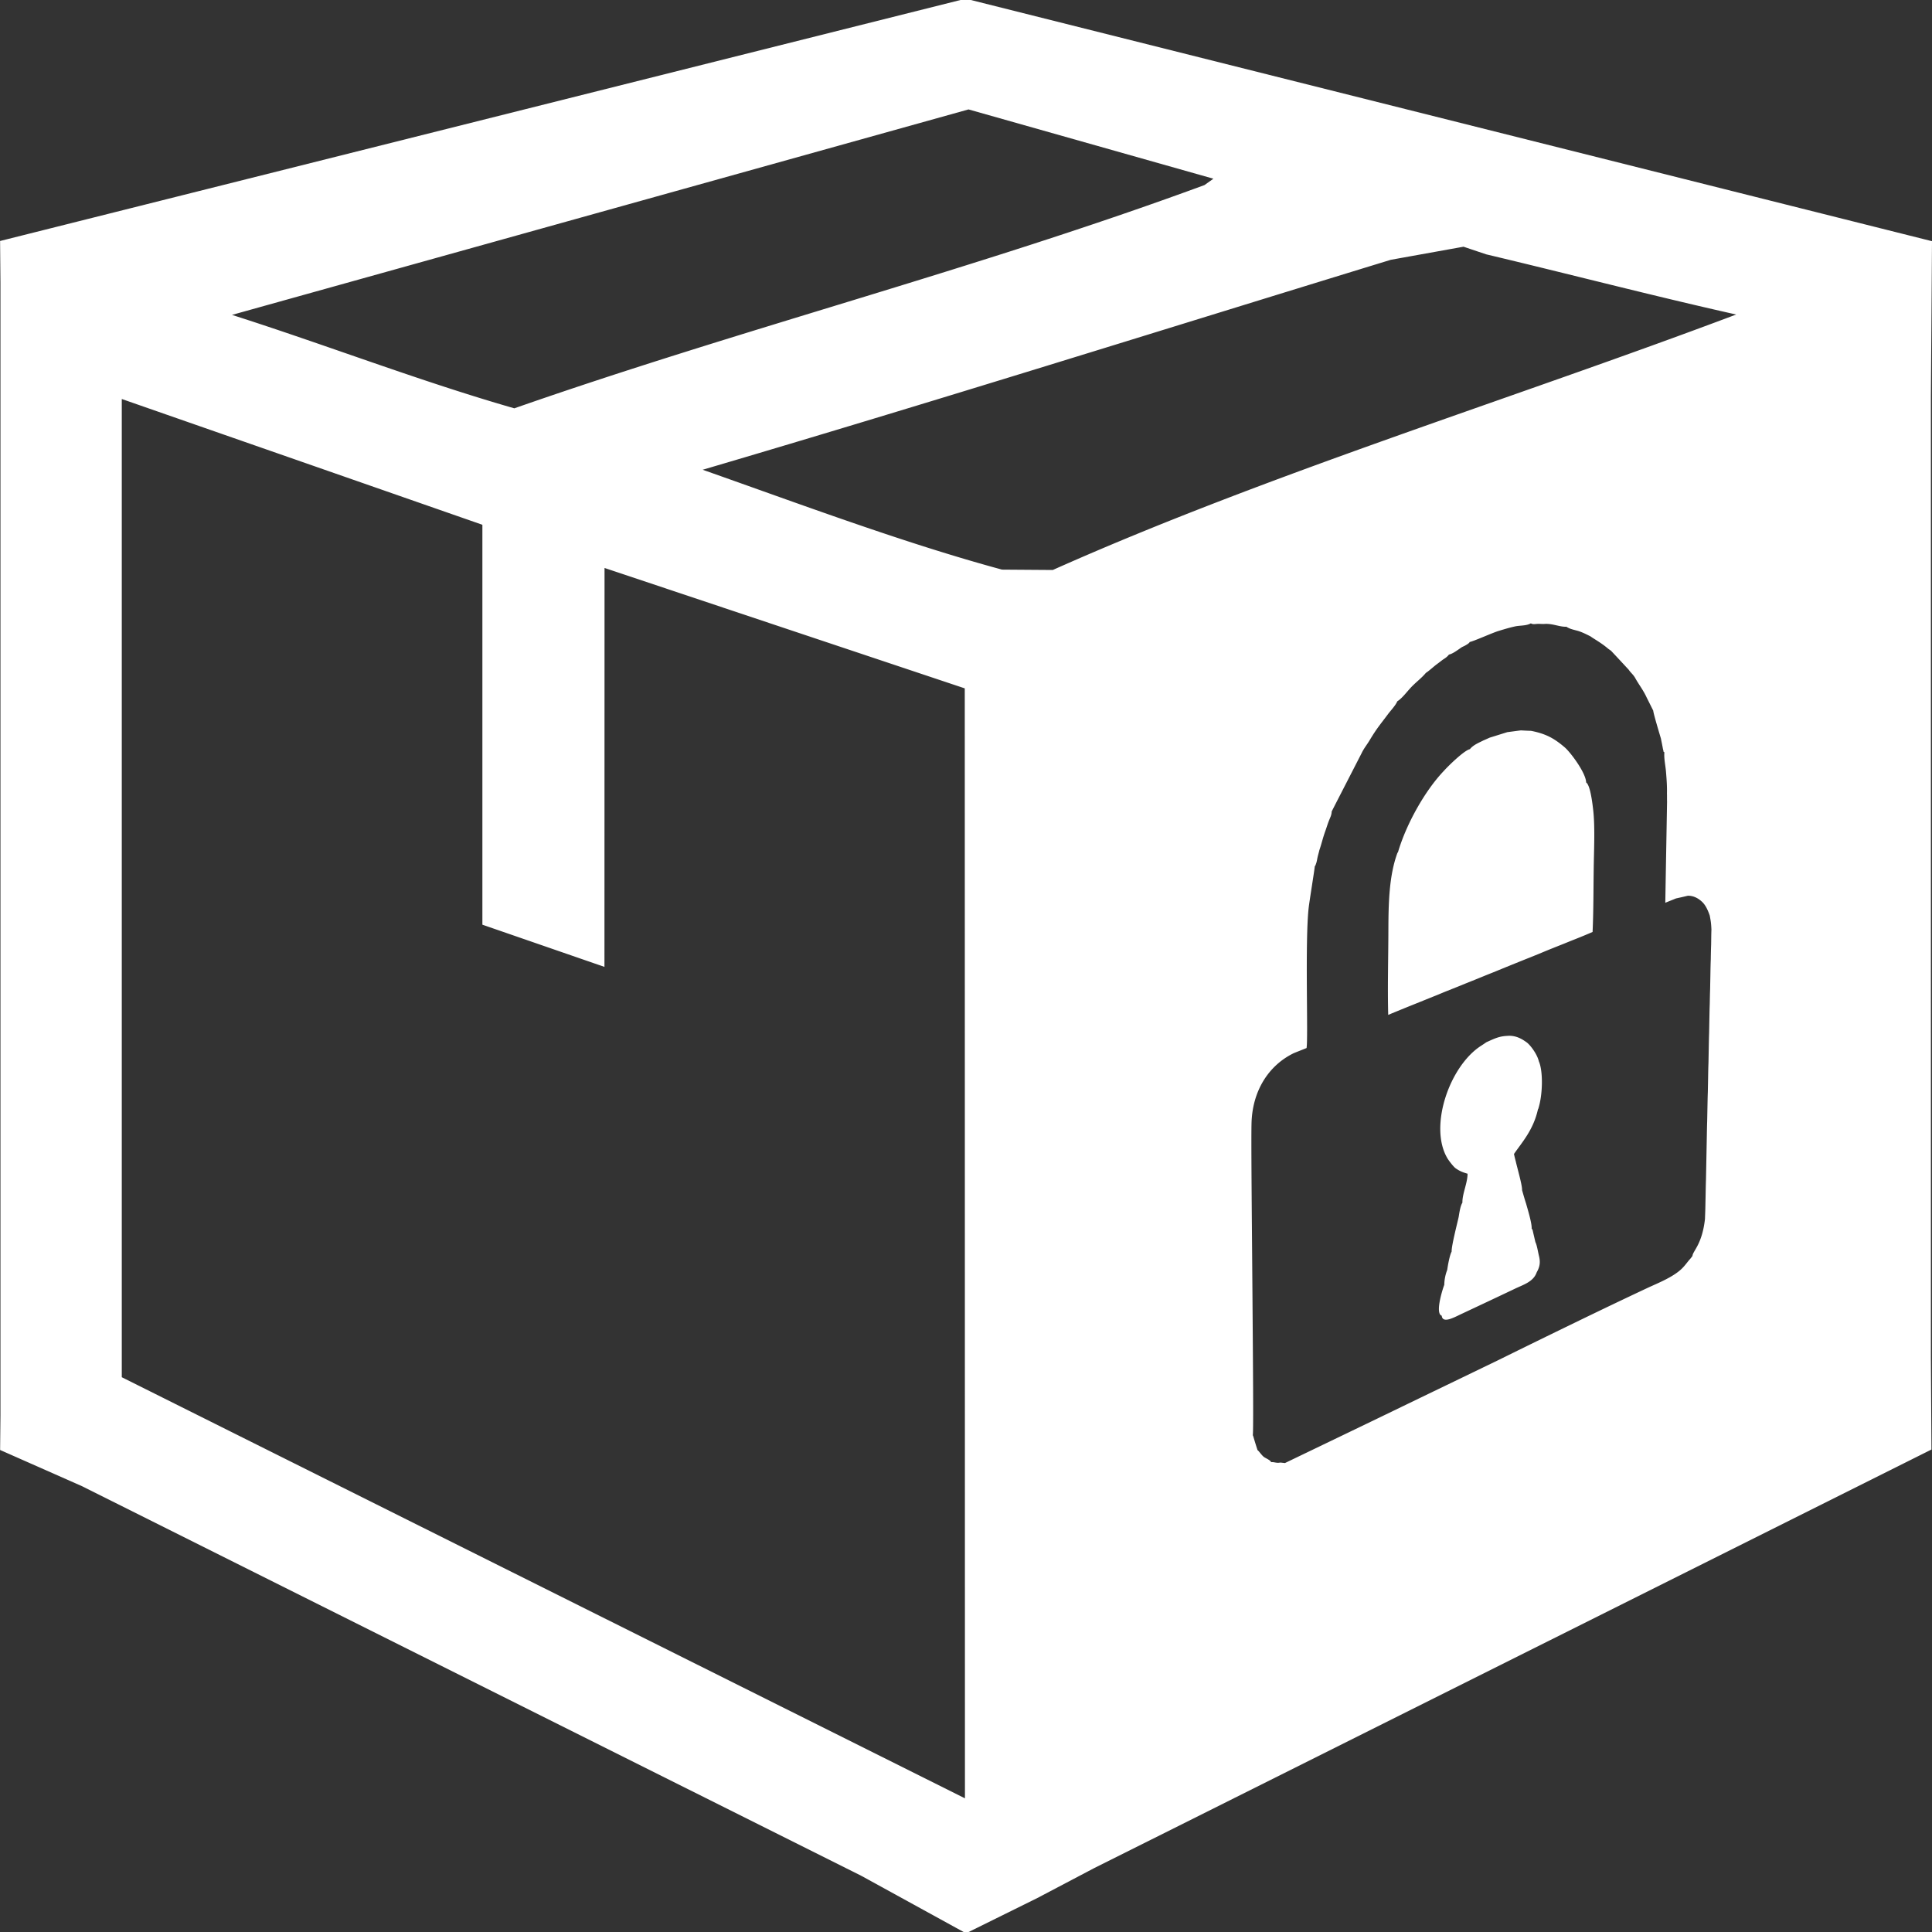
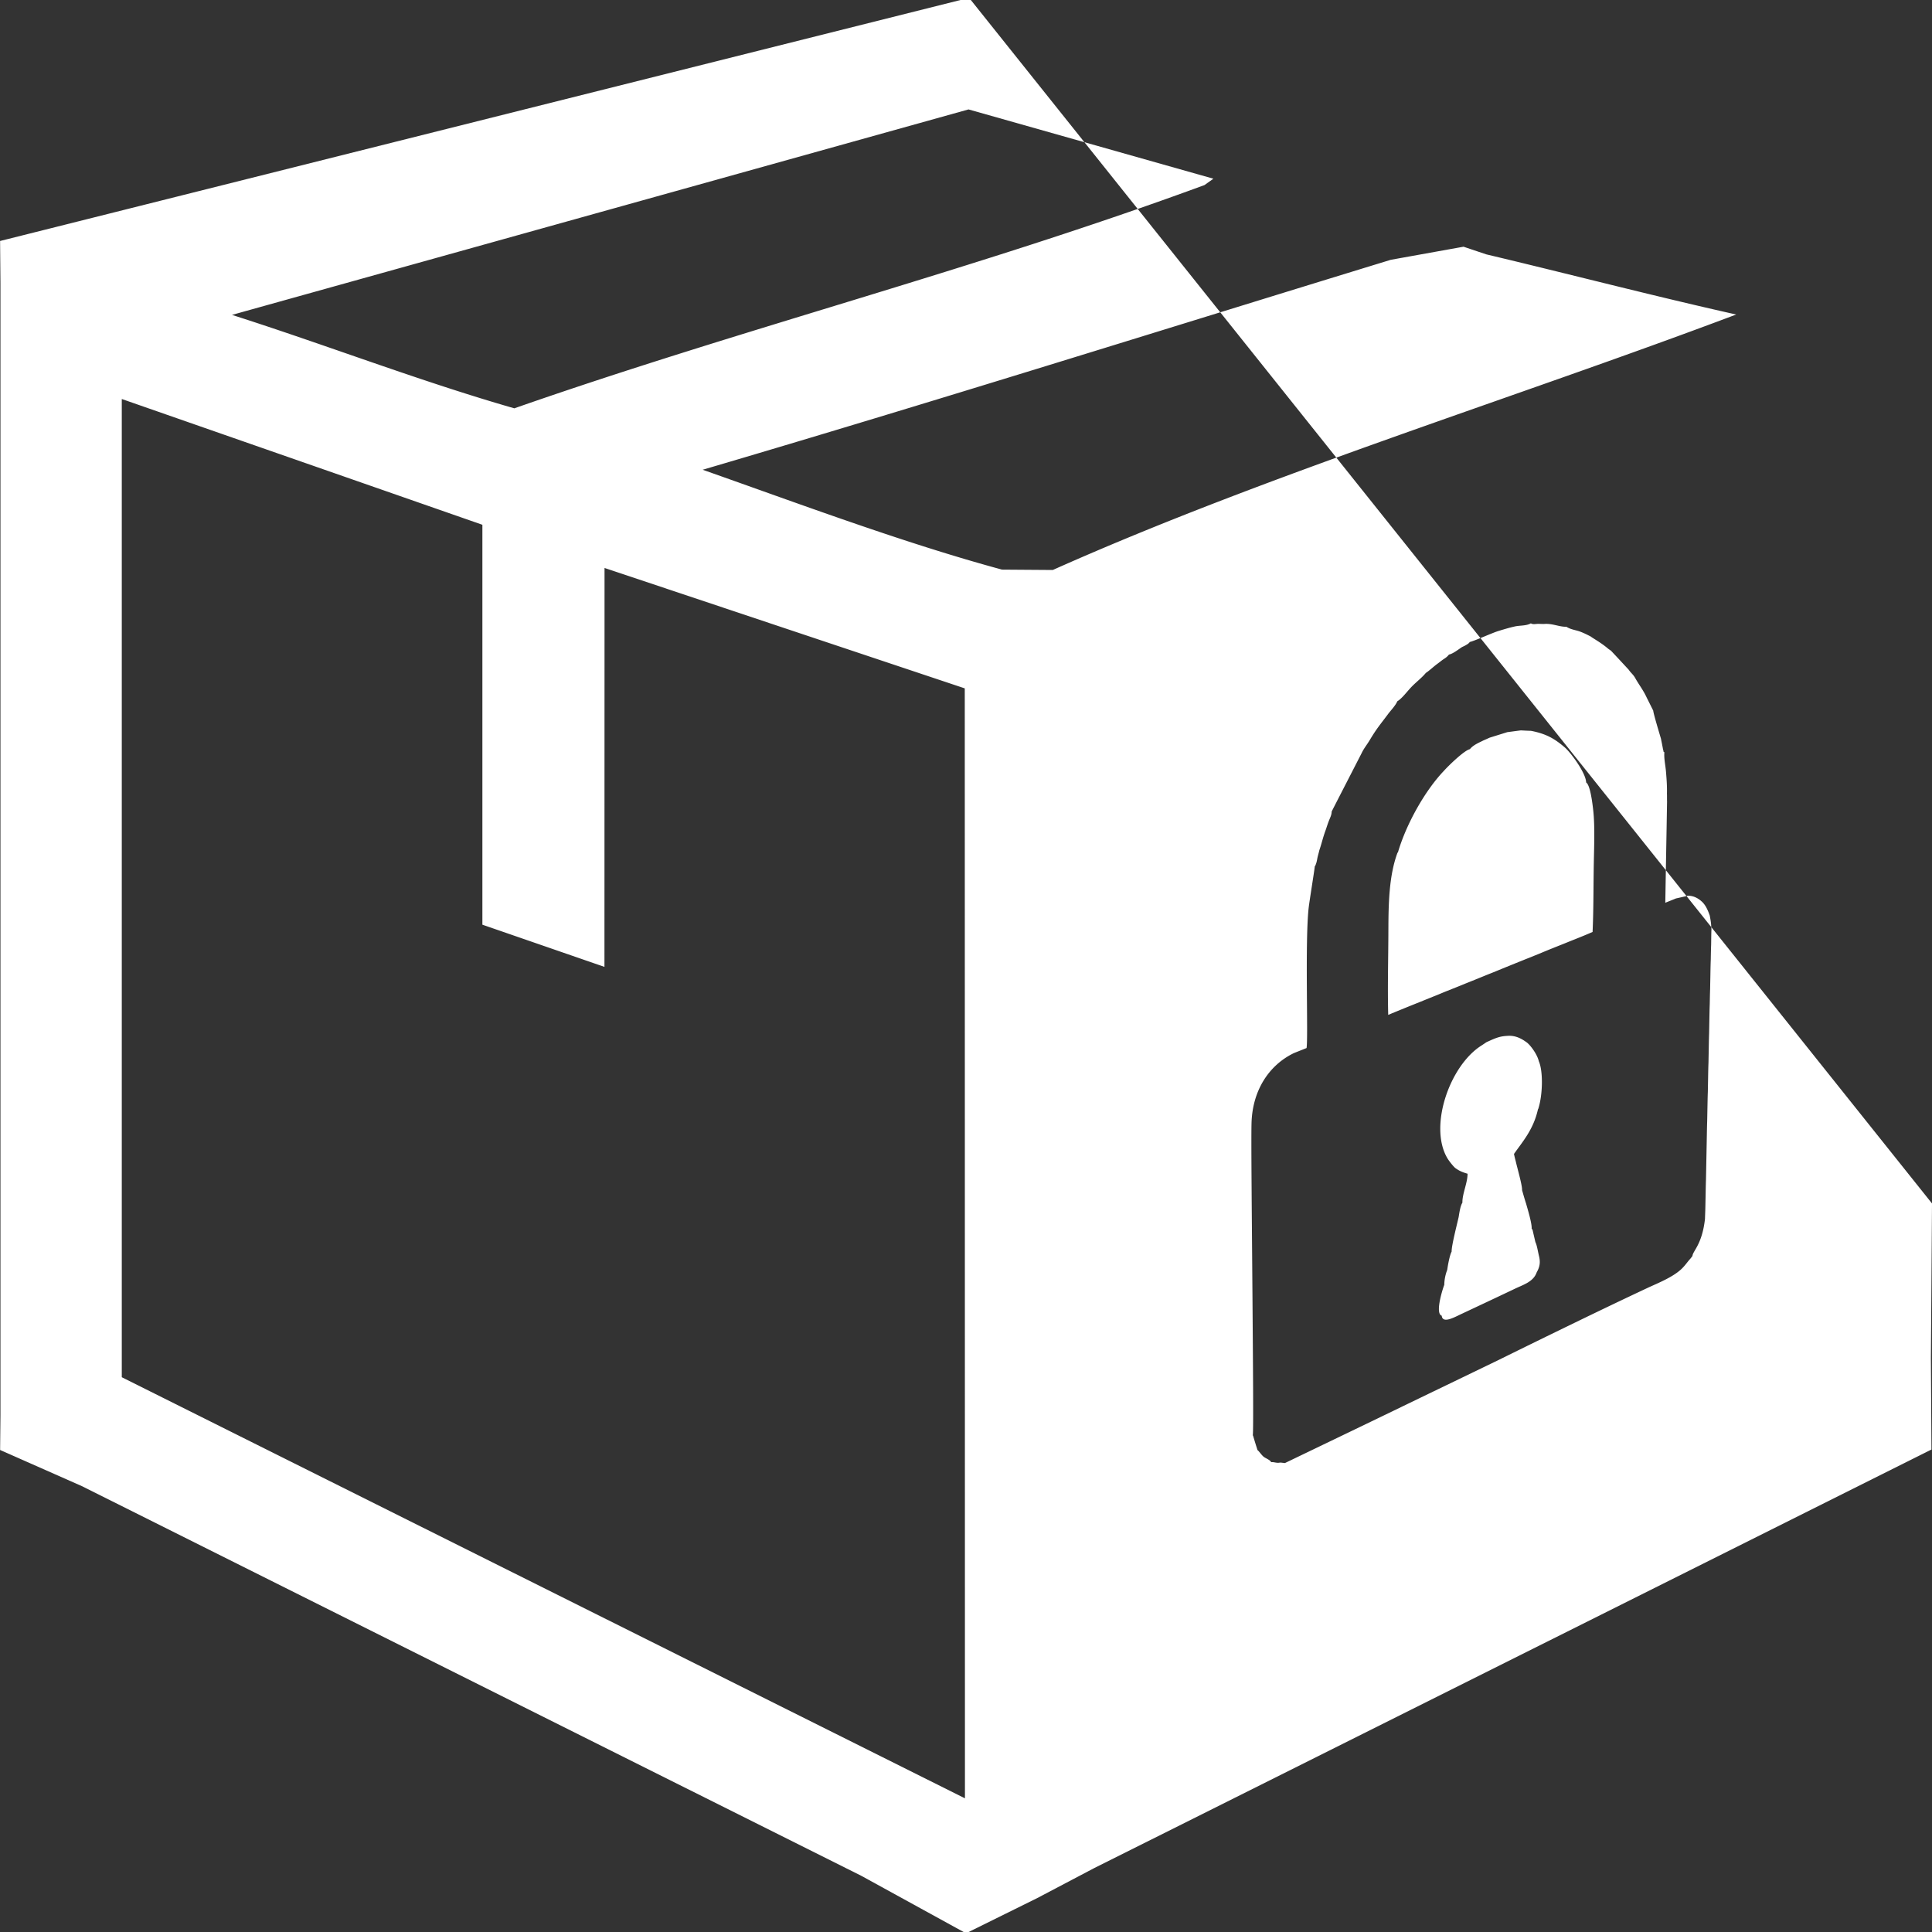
<svg xmlns="http://www.w3.org/2000/svg" width="110" height="110" fill="none">
  <rect width="100%" height="100%" fill="#333333" stroke="none" />
-   <path fill-rule="evenodd" clip-rule="evenodd" d="M27.465 29.872v22.776l6.95 2.402.005-22.712 20.51 6.855.01 63.196L6.934 78.413V22.718l20.53 7.16v-.006zM87.567 63.15c-.262 1.196-.933 1.914-1.368 2.554.032.142.063.278.1.41.073.335.382 1.4.361 1.646.074.257.147.52.23.771.085.305.342 1.144.315 1.422.037.047.01-.016.058.094.052.231.105.451.157.677.084.152.142.535.2.771.089.357.062.614-.126.944-.184.54-.755.703-1.237.934-1.001.477-2.008.95-3.025 1.427-.45.21-1.095.582-1.147.11-.42-.132.12-1.716.146-1.752a2.476 2.476 0 01.168-.855c.031-.226.131-.819.252-1.044-.016-.304.309-1.563.398-1.962.042-.252.094-.635.215-.823-.016-.488.293-1.118.293-1.647-.288-.084-.466-.158-.686-.315-.11-.079-.393-.435-.488-.609-1.022-1.81.152-5.198 1.93-6.352.104-.068.209-.136.314-.21.471-.215.734-.34 1.169-.361.487-.048.854.167 1.132.372.188.136.587.65.686 1.07.252.566.226 1.936-.037 2.728h-.01zM79.59 48.54c.477-1.636 1.556-3.54 2.62-4.652.231-.262 1.159-1.17 1.479-1.233.193-.246.54-.378.76-.493.12-.052.24-.105.366-.163l1.007-.314c.257-.032.513-.069.77-.1.194.01.388.021.582.026.85.168 1.316.43 1.908.934.32.267 1.216 1.458 1.226 2.004.236.157.357 1.17.404 1.589.11 1.007.037 2.318.026 3.436-.016 1.138-.01 2.35-.063 3.488a29.84 29.84 0 01-.948.393c-.252.1-.498.2-.745.3-.194.078-.382.151-.576.23-.252.1-.504.205-.755.31l-.582.236c-.257.1-.508.204-.76.304l-.582.236-.77.315c-.2.078-.393.157-.587.236-.257.105-.514.21-.776.314-.199.079-.398.163-.597.242l-.787.314c-.199.084-.398.168-.602.247l-.792.32c-.587.236-1.184.477-1.777.724-.041-1.553.006-3.247.01-4.842.006-1.442.027-3.084.525-4.406l.016.005zm4.088-11.985c-.047.063.016.01-.11.11l-.084.052c-.094.058-.152.08-.246.126-.23.152-.52.383-.74.425-.12.152-.214.2-.361.3-.105.078-.21.162-.325.246-.21.157-.44.377-.629.498-.236.288-.556.52-.839.818-.246.262-.534.65-.786.797-.115.263-.367.51-.54.745-.44.588-.634.803-1.027 1.459-.162.272-.33.466-.466.75-.566 1.106-1.138 2.213-1.704 3.32-.01.22-.078.32-.173.566-.073.19-.11.326-.183.53-.142.383-.226.766-.346 1.107-.037.163-.079.288-.115.462-.016.089-.032.178-.058.262-.073.21-.042.12-.09.204.006.08-.303 1.962-.35 2.387-.21 1.967-.016 7.375-.116 7.952-.246.1-.492.194-.734.294-1.451.708-2.358 2.176-2.4 4.002-.026 1.086.021 5.466.052 9.588.032 4.086.063 7.942.021 8.162.006.01.016.026.021.042.079.273.163.54.247.803.089.063.23.288.361.388.1.078.373.178.414.299.173-.01.21.031.394.037.047 0 .115-.016.172-.011.074.01.147.016.22.026 2.102-1.012 4.178-2.009 6.217-2.995 2.013-.975 3.999-1.93 5.96-2.88a708.425 708.425 0 014.318-2.113c1.447-.703 2.883-1.39 4.193-2.004.566-.262 1.431-.603 1.924-1.091.199-.2.299-.362.456-.535.047-.053.089-.11.136-.173.016-.284.55-.645.713-2.114.005-.2.016-.404.02-.609l.017-.823c.005-.268.01-.546.02-.824l.016-.823.016-.829.016-.823c.005-.273.01-.556.02-.83l.016-.833c.006-.273.01-.551.021-.829l.016-.834c.005-.278.01-.556.021-.834l.016-.84c.005-.277.01-.555.02-.833l.016-.84c.006-.277.01-.56.021-.839.006-.283.01-.556.021-.844l.016-.845c.005-.283.01-.561.021-.839.005-.283.01-.566.021-.85.005-.283.005-.566.016-.85-.016-.377-.037-.477-.095-.797-.13-.377-.272-.645-.477-.818-.188-.168-.456-.32-.775-.31-.22.053-.446.105-.671.153-.205.084-.404.162-.608.246.031-1.915.068-3.834.1-5.76-.006-.151 0-.309-.006-.46.01-.42-.02-.824-.052-1.207-.026-.373-.126-.76-.095-1.139-.078-.068-.015.063-.073-.162-.016-.058-.026-.147-.042-.21-.026-.147-.052-.252-.078-.399-.074-.257-.435-1.442-.44-1.6-.121-.24-.242-.487-.368-.734-.194-.43-.456-.755-.655-1.117-.12-.215-.251-.294-.372-.477-.335-.362-.67-.724-1.012-1.086-.089-.063-.136-.09-.22-.163-.372-.31-.828-.556-.933-.645-.225-.115-.43-.22-.676-.304-.215-.068-.503-.11-.707-.252-.404.016-.813-.204-1.284-.157-.132 0-.242-.01-.373-.006-.136.01-.262.037-.367-.031-.277.152-.613.11-.917.178-.309.069-.623.163-.912.252-.325.09-1.52.635-1.682.635h.026zM59.93 32.453l-2.878-.021c-5.582-1.51-11.573-3.761-17.045-5.686 13.104-3.855 26.113-7.952 39.18-11.954l4.14-.745 1.294.435c4.75 1.128 9.472 2.36 14.23 3.426-12.704 4.789-26.714 9.1-38.922 14.55v-.005zm-30.652-9.206c-5.372-1.542-10.708-3.608-16.07-5.318L55.144 6.23l13.942 3.945-.508.362c-13.036 4.8-26.317 8.172-39.305 12.715l.005-.006zM.005 13.732l.021 2.392v64.444l-.02 1.988 4.664 2.062L49.038 106.8l5.828 3.2h.283l3.916-1.936 3.218-1.694 47.686-23.84-.032-5.188V22.556l.063-8.823L55.275 0h-.587L0 13.722l.005.01z" fill="#fff" />
+   <path fill-rule="evenodd" clip-rule="evenodd" d="M27.465 29.872v22.776l6.95 2.402.005-22.712 20.51 6.855.01 63.196L6.934 78.413V22.718l20.53 7.16v-.006zM87.567 63.15c-.262 1.196-.933 1.914-1.368 2.554.032.142.063.278.1.41.073.335.382 1.4.361 1.646.074.257.147.52.23.771.085.305.342 1.144.315 1.422.037.047.01-.016.058.094.052.231.105.451.157.677.084.152.142.535.2.771.089.357.062.614-.126.944-.184.54-.755.703-1.237.934-1.001.477-2.008.95-3.025 1.427-.45.21-1.095.582-1.147.11-.42-.132.12-1.716.146-1.752a2.476 2.476 0 01.168-.855c.031-.226.131-.819.252-1.044-.016-.304.309-1.563.398-1.962.042-.252.094-.635.215-.823-.016-.488.293-1.118.293-1.647-.288-.084-.466-.158-.686-.315-.11-.079-.393-.435-.488-.609-1.022-1.81.152-5.198 1.93-6.352.104-.068.209-.136.314-.21.471-.215.734-.34 1.169-.361.487-.048.854.167 1.132.372.188.136.587.65.686 1.07.252.566.226 1.936-.037 2.728h-.01zM79.59 48.54c.477-1.636 1.556-3.54 2.62-4.652.231-.262 1.159-1.17 1.479-1.233.193-.246.54-.378.76-.493.12-.052.24-.105.366-.163l1.007-.314c.257-.032.513-.069.77-.1.194.01.388.021.582.026.85.168 1.316.43 1.908.934.32.267 1.216 1.458 1.226 2.004.236.157.357 1.17.404 1.589.11 1.007.037 2.318.026 3.436-.016 1.138-.01 2.35-.063 3.488a29.84 29.84 0 01-.948.393c-.252.1-.498.2-.745.3-.194.078-.382.151-.576.23-.252.1-.504.205-.755.31l-.582.236c-.257.1-.508.204-.76.304l-.582.236-.77.315c-.2.078-.393.157-.587.236-.257.105-.514.21-.776.314-.199.079-.398.163-.597.242l-.787.314c-.199.084-.398.168-.602.247l-.792.32c-.587.236-1.184.477-1.777.724-.041-1.553.006-3.247.01-4.842.006-1.442.027-3.084.525-4.406l.016.005zm4.088-11.985c-.047.063.016.01-.11.11l-.084.052c-.094.058-.152.08-.246.126-.23.152-.52.383-.74.425-.12.152-.214.2-.361.3-.105.078-.21.162-.325.246-.21.157-.44.377-.629.498-.236.288-.556.52-.839.818-.246.262-.534.65-.786.797-.115.263-.367.51-.54.745-.44.588-.634.803-1.027 1.459-.162.272-.33.466-.466.75-.566 1.106-1.138 2.213-1.704 3.32-.01.22-.078.32-.173.566-.073.19-.11.326-.183.53-.142.383-.226.766-.346 1.107-.037.163-.079.288-.115.462-.016.089-.032.178-.058.262-.073.21-.042.12-.09.204.006.08-.303 1.962-.35 2.387-.21 1.967-.016 7.375-.116 7.952-.246.1-.492.194-.734.294-1.451.708-2.358 2.176-2.4 4.002-.026 1.086.021 5.466.052 9.588.032 4.086.063 7.942.021 8.162.006.01.016.026.021.042.079.273.163.54.247.803.089.063.23.288.361.388.1.078.373.178.414.299.173-.01.21.031.394.037.047 0 .115-.016.172-.011.074.01.147.016.22.026 2.102-1.012 4.178-2.009 6.217-2.995 2.013-.975 3.999-1.93 5.96-2.88a708.425 708.425 0 014.318-2.113c1.447-.703 2.883-1.39 4.193-2.004.566-.262 1.431-.603 1.924-1.091.199-.2.299-.362.456-.535.047-.053.089-.11.136-.173.016-.284.55-.645.713-2.114.005-.2.016-.404.02-.609l.017-.823c.005-.268.01-.546.02-.824l.016-.823.016-.829.016-.823c.005-.273.01-.556.02-.83l.016-.833c.006-.273.01-.551.021-.829l.016-.834c.005-.278.01-.556.021-.834l.016-.84c.005-.277.01-.555.02-.833l.016-.84c.006-.277.01-.56.021-.839.006-.283.01-.556.021-.844l.016-.845c.005-.283.01-.561.021-.839.005-.283.01-.566.021-.85.005-.283.005-.566.016-.85-.016-.377-.037-.477-.095-.797-.13-.377-.272-.645-.477-.818-.188-.168-.456-.32-.775-.31-.22.053-.446.105-.671.153-.205.084-.404.162-.608.246.031-1.915.068-3.834.1-5.76-.006-.151 0-.309-.006-.46.01-.42-.02-.824-.052-1.207-.026-.373-.126-.76-.095-1.139-.078-.068-.015.063-.073-.162-.016-.058-.026-.147-.042-.21-.026-.147-.052-.252-.078-.399-.074-.257-.435-1.442-.44-1.6-.121-.24-.242-.487-.368-.734-.194-.43-.456-.755-.655-1.117-.12-.215-.251-.294-.372-.477-.335-.362-.67-.724-1.012-1.086-.089-.063-.136-.09-.22-.163-.372-.31-.828-.556-.933-.645-.225-.115-.43-.22-.676-.304-.215-.068-.503-.11-.707-.252-.404.016-.813-.204-1.284-.157-.132 0-.242-.01-.373-.006-.136.01-.262.037-.367-.031-.277.152-.613.11-.917.178-.309.069-.623.163-.912.252-.325.09-1.52.635-1.682.635h.026zM59.93 32.453l-2.878-.021c-5.582-1.51-11.573-3.761-17.045-5.686 13.104-3.855 26.113-7.952 39.18-11.954l4.14-.745 1.294.435c4.75 1.128 9.472 2.36 14.23 3.426-12.704 4.789-26.714 9.1-38.922 14.55v-.005zm-30.652-9.206c-5.372-1.542-10.708-3.608-16.07-5.318L55.144 6.23l13.942 3.945-.508.362c-13.036 4.8-26.317 8.172-39.305 12.715l.005-.006zM.005 13.732l.021 2.392v64.444l-.02 1.988 4.664 2.062L49.038 106.8l5.828 3.2h.283l3.916-1.936 3.218-1.694 47.686-23.84-.032-5.188l.063-8.823L55.275 0h-.587L0 13.722l.005.01z" fill="#fff" />
</svg>